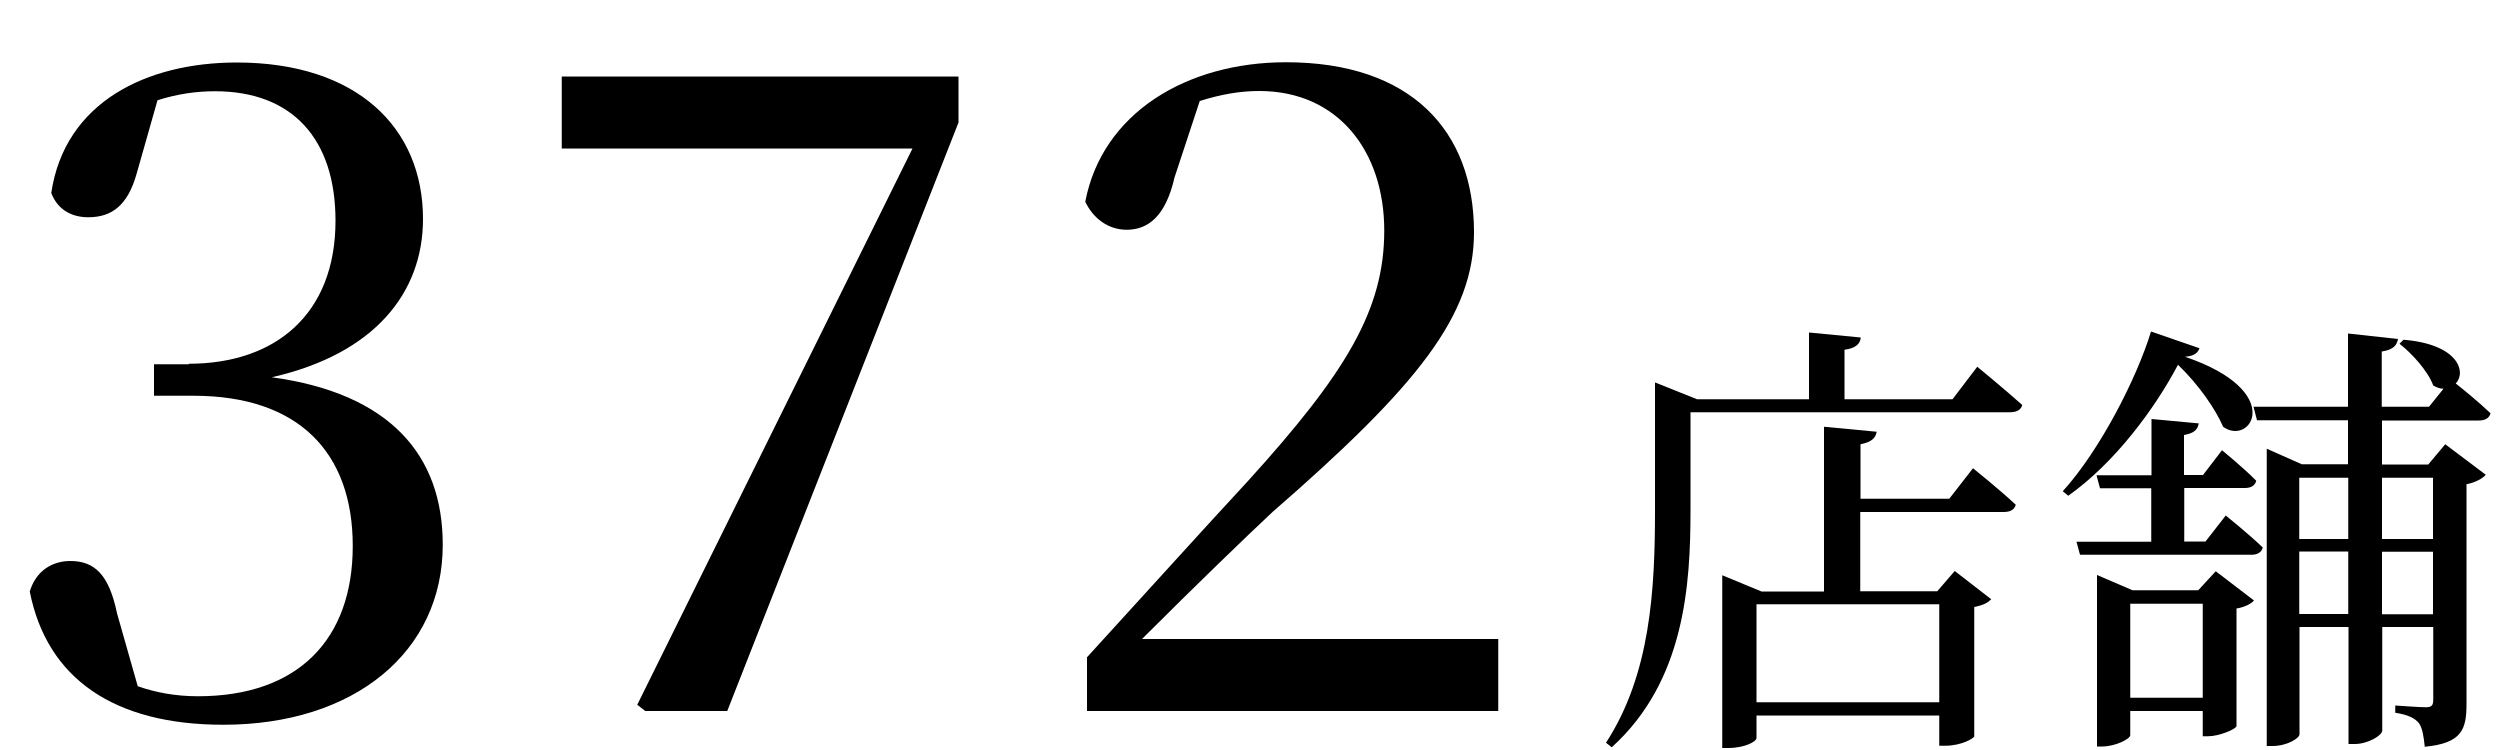
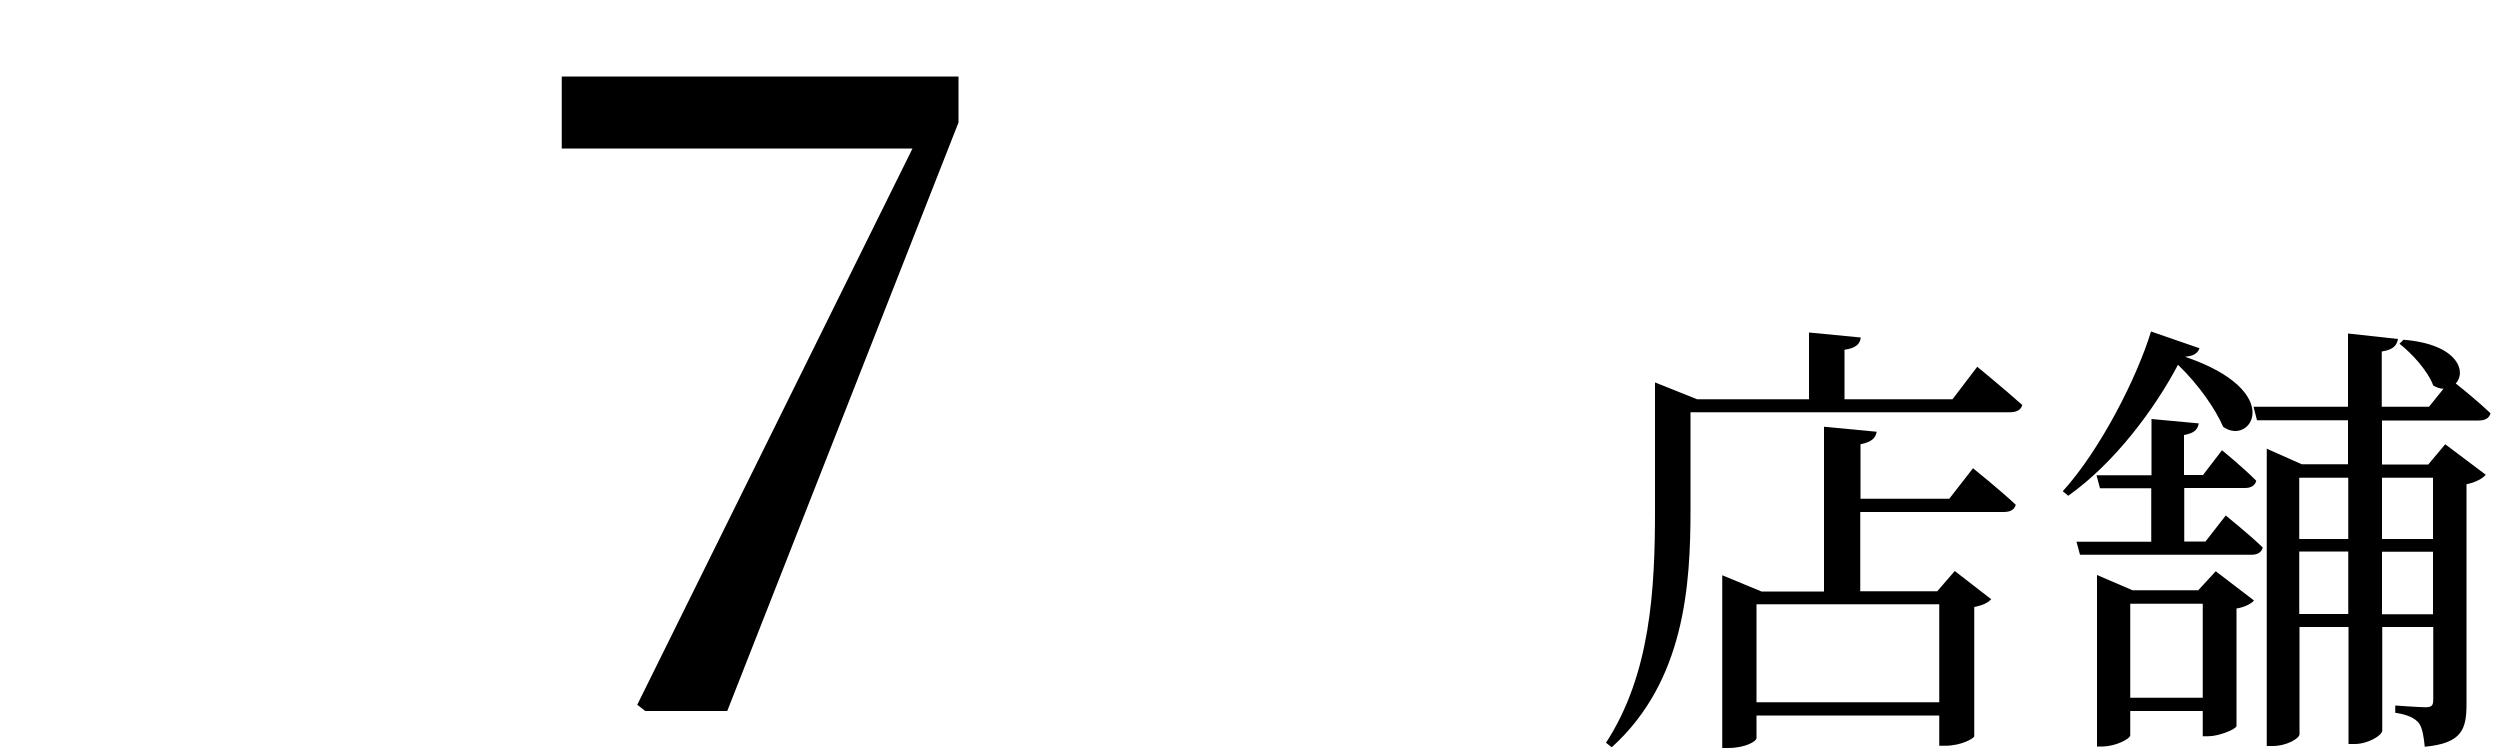
<svg xmlns="http://www.w3.org/2000/svg" id="ol" viewBox="0 0 100 30">
-   <path d="m7.55,14.55c3.46,0,5.87-1.98,5.87-5.72,0-3.28-1.73-5.18-4.82-5.18-.76,0-1.51.11-2.3.36l-.83,2.92c-.36,1.3-1.01,1.76-1.94,1.76-.65,0-1.22-.29-1.48-.97.54-3.64,3.82-5.22,7.42-5.22,4.79,0,7.45,2.59,7.45,6.26,0,2.95-1.94,5.4-6.05,6.33,4.75.65,6.84,3.13,6.84,6.7,0,4.28-3.53,7.2-8.78,7.2-4.36,0-7.05-1.84-7.74-5.33.25-.83.9-1.22,1.62-1.22.97,0,1.55.54,1.87,2.09l.83,2.92c.72.25,1.51.4,2.41.4,4,0,6.19-2.27,6.19-6.01s-2.16-6.01-6.37-6.01h-1.58v-1.26h1.4Z" />
  <path d="m36.51,5.94h-14.04v-2.88h15.87v1.84l-9.25,23.54h-3.28l-.32-.25,11.01-22.25Z" />
-   <path d="m43.49,26.28c2.34-2.56,4.64-5.11,6.41-7.02,3.96-4.36,5.47-6.88,5.47-10.04s-1.84-5.58-5-5.58c-.79,0-1.55.14-2.38.4l-1.01,3.06c-.36,1.58-1.08,2.09-1.91,2.09-.72,0-1.33-.43-1.66-1.12.68-3.56,4.07-5.58,8.03-5.58,5,0,7.52,2.74,7.52,6.8,0,3.31-2.23,6.12-8.06,11.19-1.08,1.01-3.13,2.99-5.22,5.08h14.25v2.88h-16.45v-2.16Z" />
  <path d="m66.21,15.3l1.67.67h4.48v-2.67l2.07.2c-.02.25-.2.43-.65.49v1.98h4.32l.99-1.3s1.12.92,1.8,1.53c-.05.2-.23.29-.49.29h-12.78v3.91c0,2.97-.22,6.84-3.15,9.49l-.23-.18c1.78-2.74,1.96-6.12,1.96-9.29v-5.11Zm8.86,1.95c-.04.27-.2.43-.65.52v2.18h3.55l.95-1.22s1.06.85,1.71,1.46c-.05.2-.22.29-.49.29h-5.73v3.17h3.08l.7-.81,1.46,1.13c-.13.13-.29.23-.68.31v5.17c0,.07-.49.38-1.17.38h-.23v-1.21h-7.31v.9c0,.13-.43.4-1.15.4h-.22v-6.91l1.57.65h2.5v-6.59l2.11.2Zm2.5,10.84v-3.92h-7.31v3.92h7.31Z" />
  <path d="m88.92,17.06c-.29-.67-.94-1.64-1.8-2.47-.94,1.78-2.54,3.93-4.39,5.24l-.22-.18c1.49-1.64,2.97-4.54,3.53-6.39l1.94.67c-.07.18-.2.31-.58.34,4.09,1.39,2.61,3.62,1.51,2.79Zm-.97-.13c-.04.25-.18.4-.59.47v1.6h.76l.76-.99s.86.7,1.37,1.22c-.05.2-.22.29-.45.29h-2.43v2.14h.85l.81-1.04s.92.74,1.48,1.28c-.05.2-.22.29-.45.29h-6.86l-.14-.52h2.99v-2.14h-2.05l-.14-.52h2.2v-2.25l1.93.18Zm-4.07,6.07l1.42.61h2.63l.7-.76,1.53,1.17c-.11.13-.38.27-.7.32v4.7c-.02.13-.7.41-1.13.41h-.22v-1.01h-2.9v.97c0,.14-.58.45-1.13.45h-.2v-6.88Zm4.23,1.15h-2.9v3.76h2.9v-3.76Zm2.54-6.21l1.42.63h1.85v-1.76h-3.64l-.14-.54h3.78v-2.93l2,.22c-.05.25-.18.43-.65.5v2.21h1.89l.58-.72c-.13,0-.27-.05-.41-.13-.22-.59-.85-1.28-1.35-1.67l.16-.16c2.21.18,2.52,1.3,2.09,1.75.32.25.95.77,1.39,1.19-.05.2-.22.29-.47.29h-3.87v1.76h1.85l.68-.81,1.62,1.22c-.11.14-.41.31-.77.38v8.79c0,1.01-.18,1.57-1.67,1.71-.04-.4-.09-.74-.23-.94-.16-.2-.43-.34-.95-.42v-.29s.97.07,1.21.07c.25,0,.31-.07.31-.31v-2.9h-2.04v4.14c0,.2-.58.54-1.1.54h-.25v-4.68h-1.96v4.29c0,.16-.5.47-1.08.47h-.23v-11.9Zm3.28,1.17h-1.96v2.45h1.96v-2.45Zm-1.96,2.95v2.5h1.96v-2.5h-1.96Zm5.35-.5v-2.45h-2.04v2.45h2.04Zm-2.04,3.01h2.04v-2.5h-2.04v2.5Z" />
</svg>